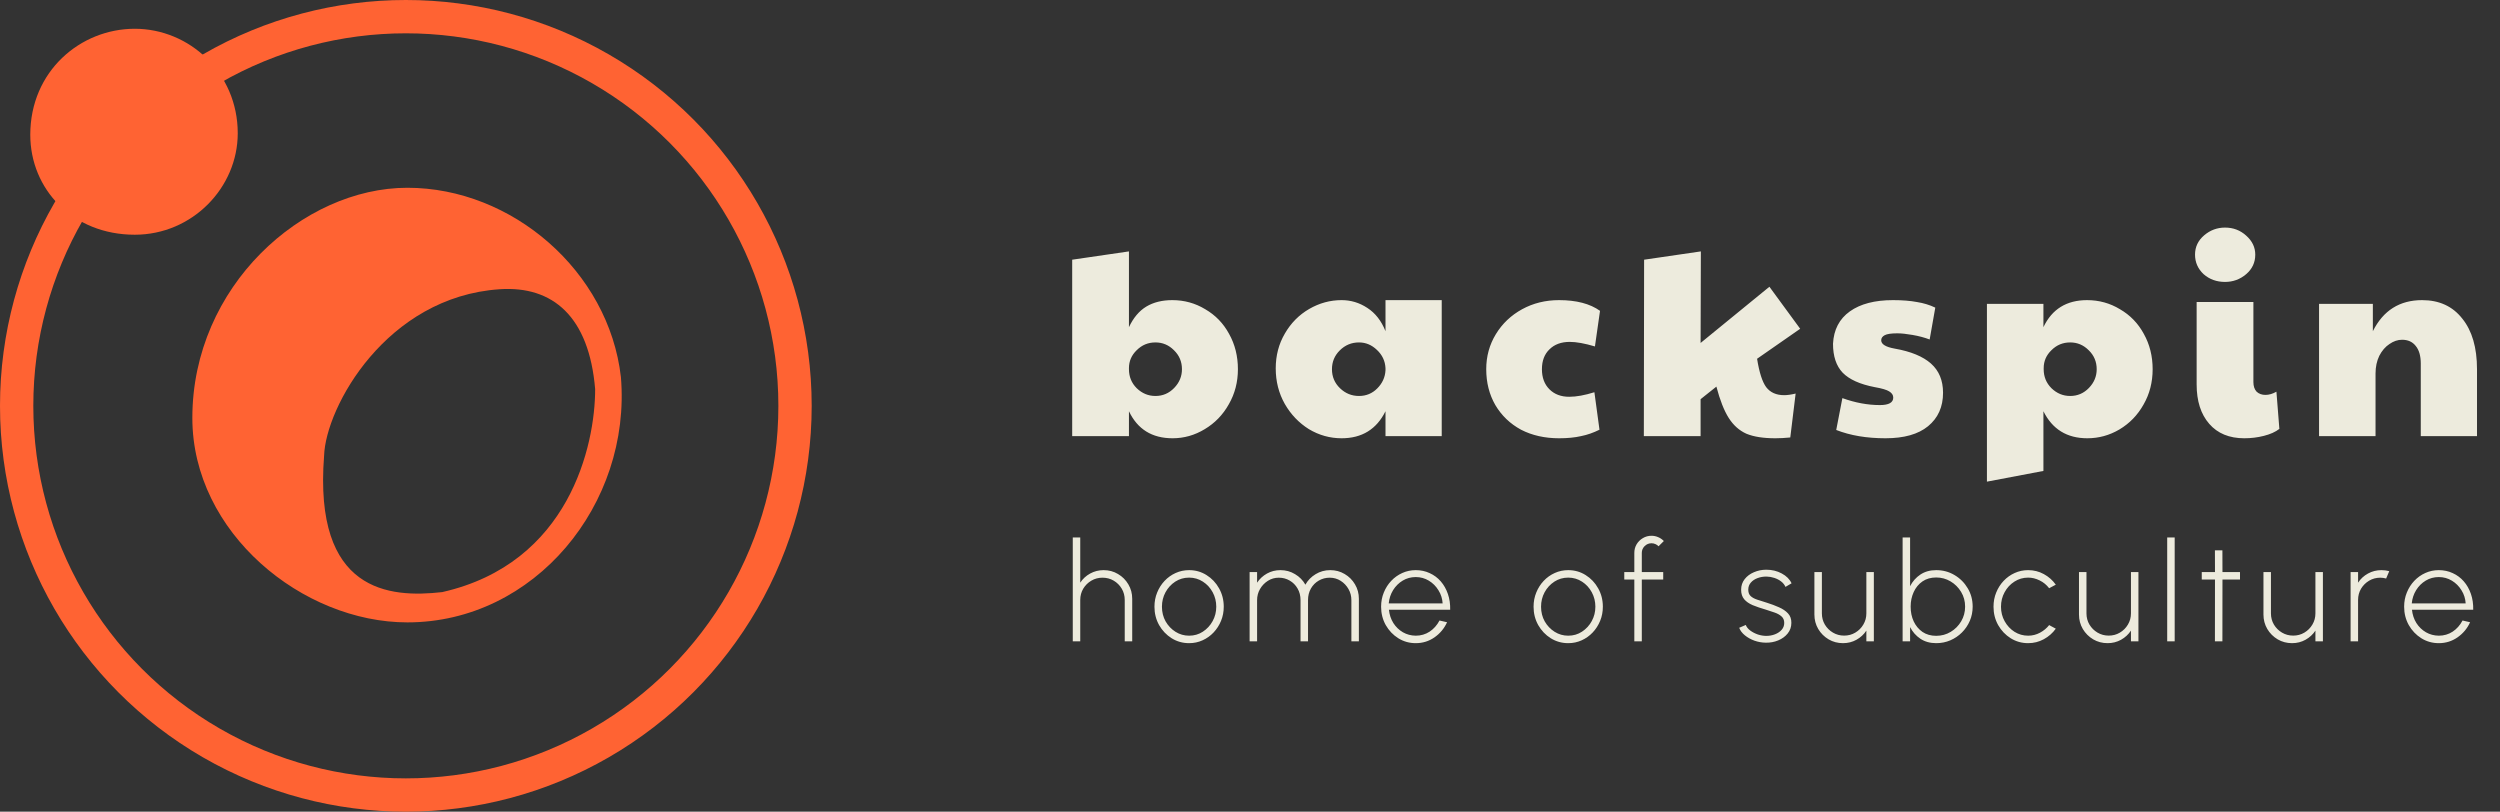
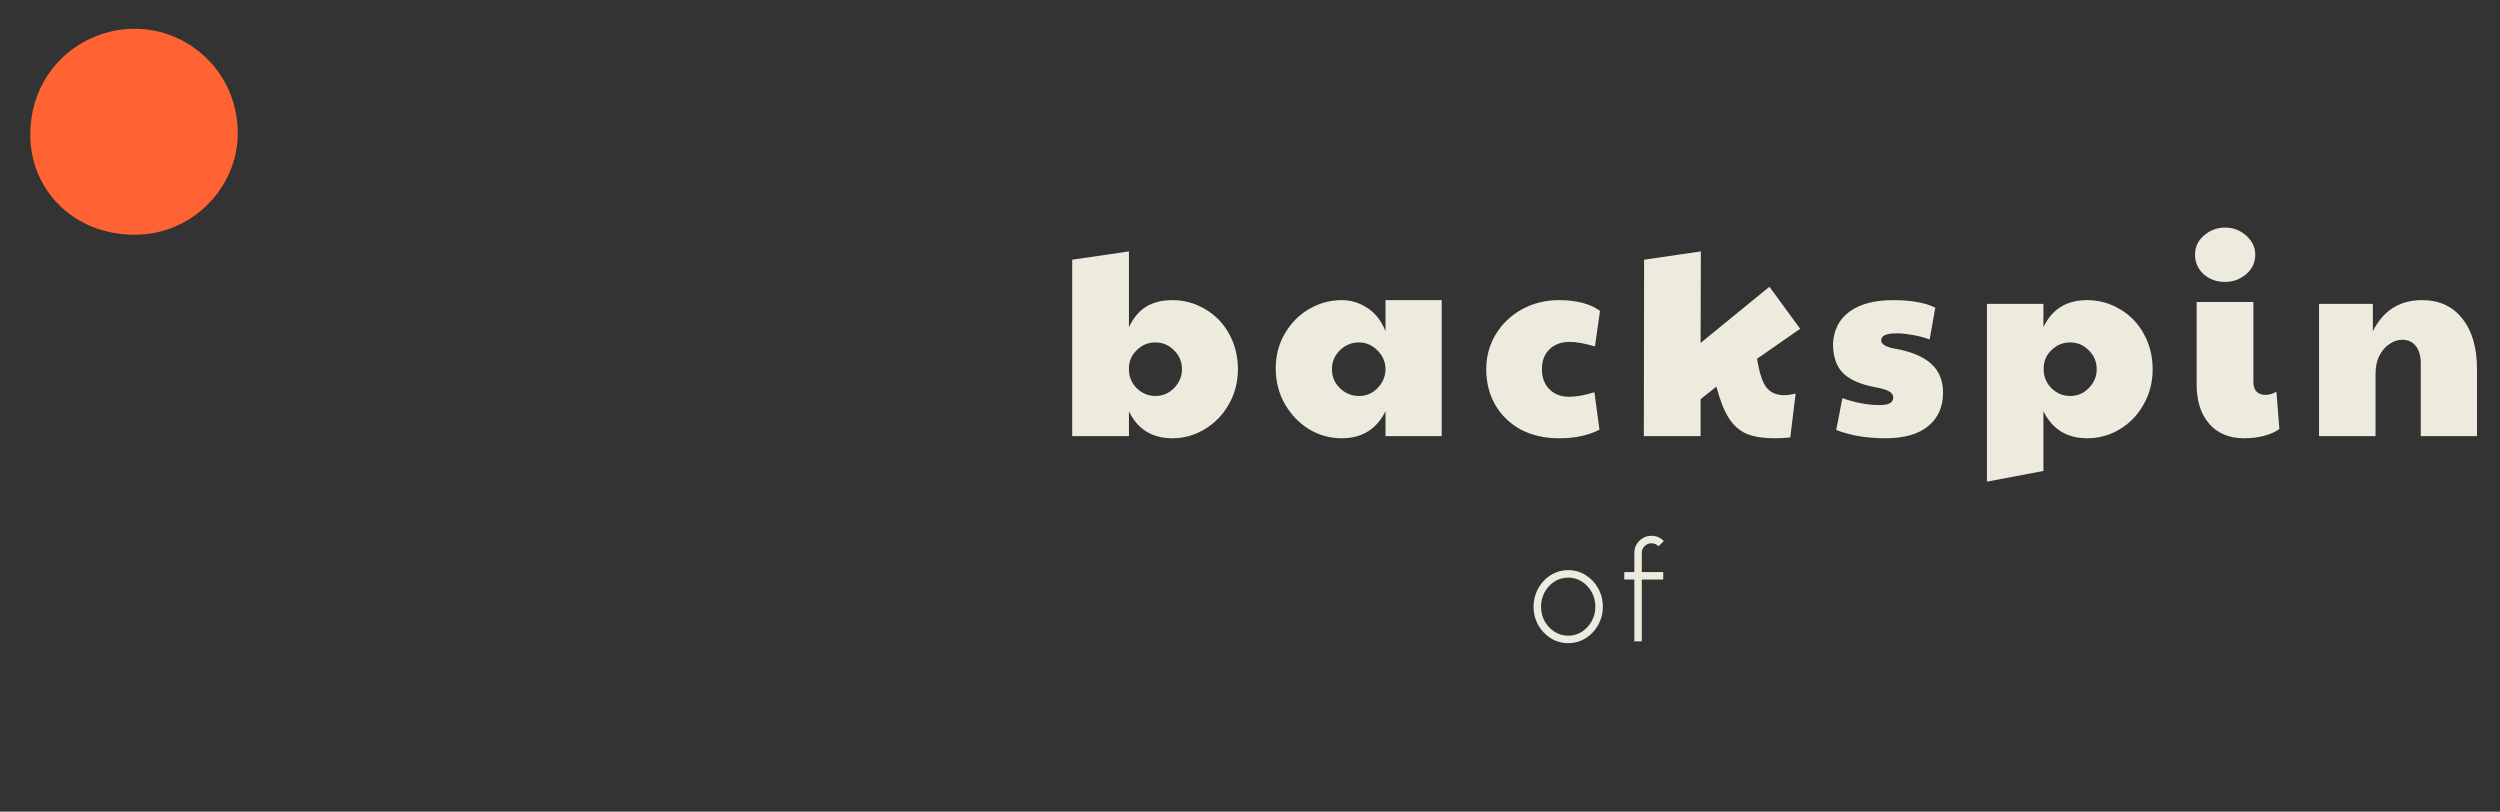
<svg xmlns="http://www.w3.org/2000/svg" width="308" height="100" viewBox="0 0 308 100" fill="none">
  <rect x="0" y="0" width="308" height="100" fill="#333333" stroke="none" />
-   <circle cx="50" cy="50" r="47.948" stroke="#FF6333" stroke-width="4.104" />
  <path d="M29.29 16.418C29.29 23.115 23.693 28.918 16.604 28.918C8.954 28.918 3.73 23.302 3.73 16.604C3.73 8.768 9.906 3.544 16.604 3.544C23.301 3.544 29.29 8.955 29.29 16.418Z" fill="#FF6333" />
-   <path fill-rule="evenodd" clip-rule="evenodd" d="M50.19 76.678C65.861 76.678 77.802 62.126 76.496 46.454C75.003 33.395 63.07 23.133 50.19 23.133C37.31 23.133 23.697 35.26 23.697 51.492C23.697 65.671 37.31 76.678 50.19 76.678ZM54.48 72.947C70.152 69.402 73.323 54.85 73.323 47.947C72.577 38.992 68.099 35.198 61.569 35.633C47.577 36.566 40.114 50.186 39.928 56.156C38.622 72.947 47.95 73.693 54.48 72.947Z" fill="#FF6333" />
  <path d="M144.463 53.995C141.934 53.995 140.142 52.885 139.086 50.664V53.731H132.094V31.995L139.086 30.973V40.307C139.636 39.142 140.351 38.295 141.23 37.768C142.11 37.24 143.176 36.976 144.43 36.976C145.903 36.976 147.255 37.35 148.487 38.097C149.74 38.823 150.719 39.834 151.422 41.132C152.148 42.429 152.511 43.88 152.511 45.486C152.511 47.069 152.137 48.509 151.389 49.806C150.664 51.104 149.674 52.126 148.421 52.874C147.189 53.621 145.87 53.995 144.463 53.995ZM142.352 48.784C143.253 48.784 144.023 48.454 144.661 47.794C145.298 47.135 145.617 46.365 145.617 45.486C145.617 44.562 145.287 43.782 144.628 43.144C143.99 42.506 143.231 42.187 142.352 42.187C141.45 42.187 140.681 42.506 140.043 43.144C139.405 43.76 139.086 44.496 139.086 45.354V45.486C139.086 46.409 139.405 47.19 140.043 47.827C140.703 48.465 141.472 48.784 142.352 48.784ZM165.284 53.995C163.855 53.995 162.513 53.621 161.26 52.874C160.029 52.104 159.039 51.071 158.291 49.773C157.544 48.454 157.17 46.992 157.17 45.387C157.17 43.803 157.544 42.374 158.291 41.099C159.039 39.801 160.04 38.79 161.293 38.064C162.546 37.339 163.877 36.976 165.284 36.976C166.427 36.976 167.483 37.295 168.45 37.932C169.44 38.57 170.187 39.527 170.693 40.802V36.976H177.62V53.731H170.693V50.664C169.594 52.885 167.791 53.995 165.284 53.995ZM167.428 48.784C168.307 48.784 169.055 48.476 169.671 47.86C170.308 47.223 170.649 46.475 170.693 45.618V45.354C170.649 44.474 170.297 43.727 169.638 43.111C169 42.495 168.263 42.187 167.428 42.187C166.504 42.187 165.713 42.517 165.053 43.177C164.415 43.815 164.097 44.584 164.097 45.486C164.097 46.409 164.426 47.19 165.086 47.827C165.746 48.465 166.526 48.784 167.428 48.784ZM192.076 53.995C190.317 53.995 188.756 53.644 187.392 52.94C186.051 52.214 184.995 51.203 184.226 49.905C183.478 48.608 183.104 47.135 183.104 45.486C183.104 43.902 183.5 42.462 184.292 41.165C185.083 39.867 186.161 38.845 187.524 38.097C188.887 37.35 190.405 36.976 192.076 36.976C194.209 36.976 195.891 37.416 197.122 38.295L196.496 42.682C195.242 42.308 194.209 42.121 193.395 42.121C192.34 42.121 191.504 42.429 190.888 43.045C190.273 43.639 189.965 44.452 189.965 45.486C189.965 46.519 190.273 47.344 190.888 47.959C191.504 48.575 192.318 48.883 193.329 48.883C194.209 48.883 195.242 48.696 196.43 48.322L197.056 52.94C196.309 53.314 195.55 53.578 194.78 53.731C194.011 53.907 193.109 53.995 192.076 53.995ZM218.716 53.995C217.243 53.995 216.055 53.808 215.154 53.435C214.274 53.039 213.548 52.39 212.977 51.489C212.405 50.587 211.899 49.301 211.459 47.63L209.513 49.18V53.731H202.521L202.554 31.995L209.546 30.973L209.513 42.253L217.99 35.327L221.783 40.505L216.473 44.199C216.737 45.87 217.111 47.036 217.594 47.696C218.1 48.355 218.837 48.685 219.804 48.685C220.2 48.685 220.673 48.619 221.222 48.487L220.563 53.896C219.903 53.962 219.287 53.995 218.716 53.995ZM232.292 53.995C229.983 53.995 227.96 53.654 226.223 52.973L226.981 49.048C228.565 49.62 230.104 49.905 231.599 49.905C232.699 49.905 233.248 49.597 233.248 48.982C233.248 48.674 233.083 48.421 232.753 48.223C232.446 48.025 231.852 47.849 230.972 47.696C229.147 47.344 227.828 46.75 227.014 45.914C226.223 45.079 225.827 43.891 225.827 42.352C225.915 40.615 226.608 39.285 227.905 38.361C229.202 37.438 230.972 36.976 233.215 36.976C234.359 36.976 235.337 37.053 236.151 37.207C236.986 37.339 237.745 37.57 238.427 37.9L237.734 41.825C237.096 41.583 236.393 41.396 235.623 41.264C234.875 41.132 234.249 41.066 233.743 41.066C232.995 41.066 232.479 41.143 232.193 41.297C231.907 41.451 231.764 41.66 231.764 41.923C231.764 42.407 232.314 42.748 233.413 42.946C235.414 43.298 236.909 43.913 237.899 44.793C238.888 45.672 239.383 46.871 239.383 48.388C239.383 50.125 238.767 51.5 237.536 52.511C236.327 53.501 234.579 53.995 232.292 53.995ZM244.79 37.438H251.749V40.307C252.804 38.086 254.597 36.976 257.125 36.976C258.599 36.976 259.951 37.35 261.182 38.097C262.436 38.823 263.414 39.834 264.118 41.132C264.843 42.429 265.206 43.88 265.206 45.486C265.206 47.091 264.832 48.542 264.085 49.839C263.359 51.137 262.37 52.159 261.116 52.907C259.885 53.633 258.566 53.995 257.158 53.995C254.652 53.995 252.848 52.885 251.749 50.664V58.019L244.79 59.339V37.438ZM255.047 48.784C255.949 48.784 256.718 48.454 257.356 47.794C257.994 47.135 258.313 46.365 258.313 45.486C258.313 44.562 257.983 43.782 257.323 43.144C256.686 42.506 255.927 42.187 255.047 42.187C254.146 42.187 253.376 42.506 252.739 43.144C252.101 43.76 251.782 44.496 251.782 45.354V45.486C251.782 46.409 252.101 47.19 252.739 47.827C253.398 48.465 254.168 48.784 255.047 48.784ZM276.497 53.995C274.65 53.995 273.209 53.402 272.176 52.214C271.142 51.027 270.626 49.411 270.626 47.366V37.207H277.618V47.069C277.618 47.575 277.75 47.97 278.014 48.256C278.3 48.52 278.663 48.652 279.102 48.652C279.542 48.652 279.993 48.52 280.455 48.256L280.818 52.841C280.334 53.215 279.696 53.501 278.905 53.699C278.135 53.896 277.332 53.995 276.497 53.995ZM274.122 34.733C273.088 34.733 272.209 34.414 271.483 33.777C270.78 33.117 270.428 32.314 270.428 31.369C270.428 30.423 270.802 29.632 271.549 28.994C272.297 28.356 273.154 28.038 274.122 28.038C275.133 28.038 276.002 28.367 276.728 29.027C277.475 29.687 277.849 30.467 277.849 31.369C277.849 32.336 277.475 33.139 276.728 33.777C275.98 34.414 275.111 34.733 274.122 34.733ZM285.707 37.438H292.336V40.802C293.612 38.251 295.635 36.976 298.405 36.976C300.516 36.976 302.165 37.735 303.353 39.252C304.562 40.747 305.167 42.825 305.167 45.486V53.731H298.24V44.793C298.24 43.847 298.032 43.122 297.614 42.616C297.218 42.11 296.657 41.858 295.932 41.858C295.404 41.858 294.887 42.033 294.381 42.385C293.876 42.715 293.458 43.199 293.128 43.837C292.82 44.474 292.666 45.2 292.666 46.013V53.731H285.707V37.438Z" fill="#EDEBDD" />
-   <path d="M217.538 79.178C217.066 79.172 216.602 79.09 216.147 78.93C215.697 78.765 215.304 78.546 214.969 78.273C214.633 78 214.399 77.69 214.269 77.343L215.08 76.993C215.176 77.249 215.361 77.479 215.634 77.684C215.913 77.889 216.226 78.051 216.573 78.171C216.926 78.284 217.27 78.341 217.606 78.341C217.987 78.341 218.346 78.276 218.682 78.145C219.017 78.014 219.291 77.829 219.501 77.59C219.712 77.351 219.817 77.069 219.817 76.745C219.817 76.404 219.706 76.136 219.484 75.943C219.262 75.743 218.978 75.584 218.631 75.465C218.289 75.339 217.936 75.223 217.572 75.115C216.946 74.933 216.403 74.748 215.942 74.56C215.486 74.366 215.134 74.122 214.883 73.826C214.633 73.53 214.508 73.14 214.508 72.656C214.508 72.156 214.653 71.72 214.943 71.35C215.233 70.98 215.614 70.696 216.087 70.497C216.559 70.292 217.066 70.189 217.606 70.189C218.306 70.189 218.941 70.343 219.51 70.65C220.084 70.958 220.489 71.362 220.722 71.862L219.971 72.306C219.857 72.044 219.678 71.82 219.433 71.632C219.188 71.444 218.909 71.299 218.596 71.197C218.283 71.094 217.968 71.04 217.649 71.034C217.251 71.029 216.878 71.091 216.531 71.222C216.189 71.347 215.913 71.532 215.703 71.777C215.492 72.016 215.387 72.306 215.387 72.648C215.387 72.989 215.484 73.251 215.677 73.433C215.871 73.615 216.141 73.763 216.488 73.877C216.835 73.985 217.236 74.113 217.692 74.261C218.221 74.426 218.713 74.611 219.168 74.816C219.629 75.015 219.999 75.266 220.278 75.567C220.563 75.869 220.702 76.258 220.696 76.737C220.696 77.237 220.545 77.673 220.244 78.043C219.948 78.412 219.558 78.697 219.074 78.896C218.596 79.095 218.084 79.189 217.538 79.178ZM223.534 75.712V70.48H224.456V75.567C224.456 76.073 224.578 76.534 224.823 76.95C225.074 77.365 225.406 77.695 225.822 77.94C226.237 78.185 226.695 78.307 227.196 78.307C227.703 78.307 228.161 78.185 228.57 77.94C228.986 77.695 229.316 77.365 229.561 76.95C229.811 76.534 229.936 76.073 229.936 75.567V70.48H230.858V79.016H229.936V77.692C229.629 78.159 229.222 78.535 228.716 78.819C228.215 79.098 227.663 79.238 227.06 79.238C226.411 79.238 225.819 79.081 225.284 78.768C224.749 78.449 224.322 78.023 224.004 77.488C223.691 76.953 223.534 76.361 223.534 75.712ZM238.542 70.241C239.367 70.241 240.119 70.443 240.796 70.847C241.479 71.251 242.022 71.794 242.426 72.477C242.83 73.154 243.032 73.908 243.032 74.739C243.032 75.359 242.916 75.943 242.682 76.489C242.449 77.03 242.125 77.508 241.709 77.923C241.299 78.333 240.824 78.654 240.284 78.888C239.743 79.121 239.163 79.238 238.542 79.238C237.785 79.238 237.134 79.055 236.588 78.691C236.047 78.327 235.626 77.849 235.324 77.257V79.016H234.402V66.212H235.324V72.221C235.626 71.629 236.047 71.151 236.588 70.787C237.134 70.423 237.785 70.241 238.542 70.241ZM238.534 78.333C239.194 78.333 239.791 78.171 240.326 77.846C240.867 77.522 241.297 77.089 241.615 76.549C241.94 76.002 242.102 75.399 242.102 74.739C242.102 74.068 241.937 73.462 241.607 72.921C241.277 72.375 240.841 71.942 240.301 71.623C239.766 71.305 239.177 71.145 238.534 71.145C237.879 71.145 237.316 71.308 236.844 71.632C236.377 71.956 236.018 72.392 235.768 72.938C235.518 73.484 235.392 74.085 235.392 74.739C235.392 75.411 235.518 76.017 235.768 76.557C236.024 77.098 236.386 77.53 236.852 77.855C237.324 78.173 237.885 78.333 238.534 78.333ZM252.455 77.01L253.274 77.454C252.887 77.994 252.395 78.427 251.798 78.751C251.206 79.075 250.563 79.238 249.869 79.238C249.083 79.238 248.366 79.035 247.717 78.632C247.074 78.228 246.559 77.687 246.172 77.01C245.791 76.327 245.601 75.573 245.601 74.748C245.601 74.122 245.711 73.538 245.933 72.998C246.155 72.451 246.46 71.973 246.847 71.564C247.239 71.148 247.695 70.824 248.213 70.591C248.73 70.357 249.282 70.241 249.869 70.241C250.563 70.241 251.206 70.403 251.798 70.727C252.395 71.052 252.887 71.487 253.274 72.033L252.455 72.469C252.131 72.047 251.738 71.726 251.277 71.504C250.816 71.276 250.347 71.162 249.869 71.162C249.243 71.162 248.676 71.328 248.17 71.658C247.663 71.982 247.262 72.417 246.966 72.964C246.67 73.504 246.522 74.099 246.522 74.748C246.522 75.402 246.673 76 246.975 76.54C247.276 77.081 247.68 77.513 248.187 77.838C248.693 78.156 249.254 78.316 249.869 78.316C250.386 78.316 250.873 78.193 251.328 77.949C251.783 77.704 252.159 77.391 252.455 77.01ZM256.131 75.712V70.48H257.053V75.567C257.053 76.073 257.175 76.534 257.42 76.95C257.671 77.365 258.003 77.695 258.419 77.94C258.834 78.185 259.292 78.307 259.793 78.307C260.3 78.307 260.758 78.185 261.167 77.94C261.583 77.695 261.913 77.365 262.158 76.95C262.408 76.534 262.533 76.073 262.533 75.567V70.48H263.455V79.016H262.533V77.692C262.226 78.159 261.819 78.535 261.313 78.819C260.812 79.098 260.26 79.238 259.657 79.238C259.008 79.238 258.416 79.081 257.881 78.768C257.346 78.449 256.919 78.023 256.601 77.488C256.288 76.953 256.131 76.361 256.131 75.712ZM266.999 79.016V66.212H267.921V79.016H266.999ZM275.968 71.401H273.808L273.8 79.016H272.878L272.886 71.401H271.256V70.48H272.886L272.878 67.799H273.8L273.808 70.48H275.968V71.401ZM278.858 75.712V70.48H279.78V75.567C279.78 76.073 279.903 76.534 280.147 76.95C280.398 77.365 280.731 77.695 281.146 77.94C281.561 78.185 282.02 78.307 282.52 78.307C283.027 78.307 283.485 78.185 283.895 77.94C284.31 77.695 284.64 77.365 284.885 76.95C285.135 76.534 285.26 76.073 285.26 75.567V70.48H286.182V79.016H285.26V77.692C284.953 78.159 284.546 78.535 284.04 78.819C283.539 79.098 282.987 79.238 282.384 79.238C281.735 79.238 281.143 79.081 280.608 78.768C280.073 78.449 279.647 78.023 279.328 77.488C279.015 76.953 278.858 76.361 278.858 75.712ZM289.593 79.016V70.48H290.515V71.786C290.822 71.313 291.229 70.938 291.736 70.659C292.242 70.38 292.794 70.241 293.392 70.241C293.727 70.241 294.049 70.283 294.356 70.369L293.972 71.273C293.727 71.205 293.488 71.171 293.255 71.171C292.754 71.171 292.296 71.293 291.881 71.538C291.465 71.783 291.132 72.113 290.882 72.528C290.637 72.944 290.515 73.405 290.515 73.911V79.016H289.593ZM300.458 79.238C299.673 79.238 298.956 79.035 298.307 78.632C297.664 78.228 297.149 77.687 296.762 77.01C296.381 76.327 296.19 75.573 296.19 74.748C296.19 74.122 296.301 73.538 296.523 72.998C296.745 72.451 297.049 71.973 297.436 71.564C297.829 71.148 298.284 70.824 298.802 70.591C299.32 70.357 299.872 70.241 300.458 70.241C301.078 70.241 301.65 70.363 302.174 70.608C302.703 70.847 303.158 71.185 303.539 71.623C303.921 72.062 304.214 72.579 304.419 73.177C304.623 73.769 304.717 74.418 304.7 75.123H297.154C297.217 75.732 297.399 76.278 297.701 76.762C298.008 77.24 298.401 77.619 298.879 77.897C299.357 78.171 299.883 78.31 300.458 78.316C301.09 78.316 301.659 78.151 302.165 77.821C302.672 77.485 303.078 77.027 303.386 76.446L304.316 76.66C303.975 77.416 303.46 78.037 302.771 78.52C302.083 78.999 301.311 79.238 300.458 79.238ZM297.129 74.338H303.77C303.736 73.752 303.565 73.214 303.258 72.725C302.956 72.23 302.561 71.834 302.071 71.538C301.582 71.242 301.044 71.094 300.458 71.094C299.872 71.094 299.337 71.239 298.853 71.529C298.369 71.82 297.974 72.212 297.667 72.707C297.365 73.197 297.186 73.74 297.129 74.338Z" fill="#EDEBDD" />
  <path d="M193.204 79.238C192.419 79.238 191.702 79.035 191.053 78.632C190.41 78.228 189.895 77.687 189.508 77.01C189.127 76.327 188.936 75.573 188.936 74.748C188.936 74.122 189.047 73.538 189.269 72.998C189.491 72.451 189.795 71.973 190.182 71.564C190.575 71.148 191.03 70.824 191.548 70.591C192.066 70.357 192.618 70.241 193.204 70.241C193.989 70.241 194.704 70.443 195.347 70.847C195.995 71.251 196.51 71.794 196.892 72.477C197.279 73.16 197.472 73.917 197.472 74.748C197.472 75.368 197.361 75.948 197.139 76.489C196.917 77.03 196.61 77.508 196.217 77.923C195.83 78.333 195.378 78.654 194.86 78.888C194.348 79.121 193.796 79.238 193.204 79.238ZM193.204 78.316C193.836 78.316 194.402 78.151 194.903 77.821C195.409 77.49 195.81 77.055 196.106 76.515C196.402 75.974 196.55 75.385 196.55 74.748C196.55 74.105 196.402 73.51 196.106 72.964C195.81 72.417 195.409 71.982 194.903 71.658C194.396 71.328 193.83 71.162 193.204 71.162C192.572 71.162 192.003 71.328 191.497 71.658C190.99 71.988 190.589 72.426 190.293 72.972C190.003 73.513 189.858 74.105 189.858 74.748C189.858 75.413 190.009 76.017 190.31 76.557C190.618 77.092 191.024 77.519 191.531 77.838C192.037 78.156 192.595 78.316 193.204 78.316ZM202.27 68.115V70.48H204.908V71.401H202.27V79.016H201.349V71.401H200.111V70.48H201.349V68.115C201.349 67.728 201.442 67.375 201.63 67.057C201.824 66.738 202.08 66.485 202.399 66.297C202.723 66.103 203.079 66.007 203.466 66.007C203.75 66.007 204.023 66.064 204.285 66.177C204.547 66.285 204.78 66.445 204.985 66.655L204.328 67.304C204.225 67.185 204.097 67.094 203.944 67.031C203.79 66.963 203.631 66.929 203.466 66.929C203.141 66.929 202.859 67.045 202.62 67.279C202.387 67.512 202.27 67.791 202.27 68.115Z" fill="#EDEBDD" />
-   <path d="M139.489 73.766V79.016H138.567V73.911C138.567 73.405 138.445 72.944 138.2 72.528C137.955 72.113 137.625 71.783 137.21 71.538C136.794 71.293 136.333 71.171 135.827 71.171C135.326 71.171 134.868 71.293 134.453 71.538C134.037 71.783 133.704 72.113 133.454 72.528C133.209 72.944 133.087 73.405 133.087 73.911V79.016H132.165V66.212H133.087V71.786C133.394 71.313 133.801 70.938 134.307 70.659C134.814 70.38 135.366 70.241 135.963 70.241C136.618 70.241 137.21 70.4 137.739 70.719C138.274 71.032 138.698 71.456 139.011 71.99C139.33 72.525 139.489 73.117 139.489 73.766ZM146.497 79.238C145.712 79.238 144.995 79.035 144.346 78.632C143.703 78.228 143.188 77.687 142.801 77.01C142.42 76.327 142.229 75.573 142.229 74.748C142.229 74.122 142.34 73.538 142.562 72.998C142.784 72.451 143.089 71.973 143.476 71.564C143.868 71.148 144.324 70.824 144.841 70.591C145.359 70.357 145.911 70.241 146.497 70.241C147.283 70.241 147.997 70.443 148.64 70.847C149.289 71.251 149.804 71.794 150.185 72.477C150.572 73.16 150.766 73.917 150.766 74.748C150.766 75.368 150.655 75.948 150.433 76.489C150.211 77.03 149.903 77.508 149.511 77.923C149.124 78.333 148.671 78.654 148.153 78.888C147.641 79.121 147.089 79.238 146.497 79.238ZM146.497 78.316C147.129 78.316 147.695 78.151 148.196 77.821C148.703 77.49 149.104 77.055 149.4 76.515C149.696 75.974 149.844 75.385 149.844 74.748C149.844 74.105 149.696 73.51 149.4 72.964C149.104 72.417 148.703 71.982 148.196 71.658C147.69 71.328 147.123 71.162 146.497 71.162C145.866 71.162 145.297 71.328 144.79 71.658C144.284 71.988 143.883 72.426 143.587 72.972C143.296 73.513 143.151 74.105 143.151 74.748C143.151 75.413 143.302 76.017 143.604 76.557C143.911 77.092 144.318 77.519 144.824 77.838C145.331 78.156 145.889 78.316 146.497 78.316ZM153.952 79.016V70.48H154.874V71.786C155.187 71.313 155.594 70.938 156.094 70.659C156.595 70.38 157.147 70.241 157.75 70.241C158.411 70.241 159.011 70.406 159.551 70.736C160.098 71.06 160.522 71.493 160.823 72.033C161.125 71.493 161.546 71.06 162.087 70.736C162.627 70.406 163.228 70.241 163.888 70.241C164.537 70.241 165.128 70.4 165.663 70.719C166.198 71.032 166.622 71.456 166.935 71.99C167.254 72.525 167.413 73.117 167.413 73.766V79.016H166.491V73.937C166.491 73.442 166.372 72.986 166.133 72.571C165.894 72.15 165.572 71.811 165.168 71.555C164.764 71.299 164.315 71.171 163.82 71.171C163.33 71.171 162.881 71.29 162.471 71.529C162.067 71.763 161.745 72.087 161.506 72.503C161.267 72.918 161.148 73.396 161.148 73.937V79.016H160.226V73.937C160.226 73.396 160.103 72.918 159.859 72.503C159.62 72.087 159.298 71.763 158.894 71.529C158.49 71.29 158.041 71.171 157.546 71.171C157.056 71.171 156.609 71.299 156.205 71.555C155.801 71.811 155.477 72.15 155.232 72.571C154.993 72.986 154.874 73.442 154.874 73.937V79.016H153.952ZM174.42 79.238C173.634 79.238 172.917 79.035 172.269 78.632C171.626 78.228 171.111 77.687 170.724 77.01C170.342 76.327 170.152 75.573 170.152 74.748C170.152 74.122 170.263 73.538 170.485 72.998C170.706 72.451 171.011 71.973 171.398 71.564C171.791 71.148 172.246 70.824 172.764 70.591C173.282 70.357 173.834 70.241 174.42 70.241C175.04 70.241 175.612 70.363 176.135 70.608C176.665 70.847 177.12 71.185 177.501 71.623C177.882 72.062 178.176 72.579 178.38 73.177C178.585 73.769 178.679 74.418 178.662 75.123H171.116C171.179 75.732 171.361 76.278 171.663 76.762C171.97 77.24 172.362 77.619 172.84 77.897C173.319 78.171 173.845 78.31 174.42 78.316C175.051 78.316 175.62 78.151 176.127 77.821C176.633 77.485 177.04 77.027 177.348 76.446L178.278 76.66C177.937 77.416 177.422 78.037 176.733 78.52C176.044 78.999 175.273 79.238 174.42 79.238ZM171.091 74.338H177.732C177.698 73.752 177.527 73.214 177.219 72.725C176.918 72.23 176.522 71.834 176.033 71.538C175.544 71.242 175.006 71.094 174.42 71.094C173.834 71.094 173.299 71.239 172.815 71.529C172.331 71.82 171.936 72.212 171.628 72.707C171.327 73.197 171.148 73.74 171.091 74.338Z" fill="#EDEBDD" />
</svg>